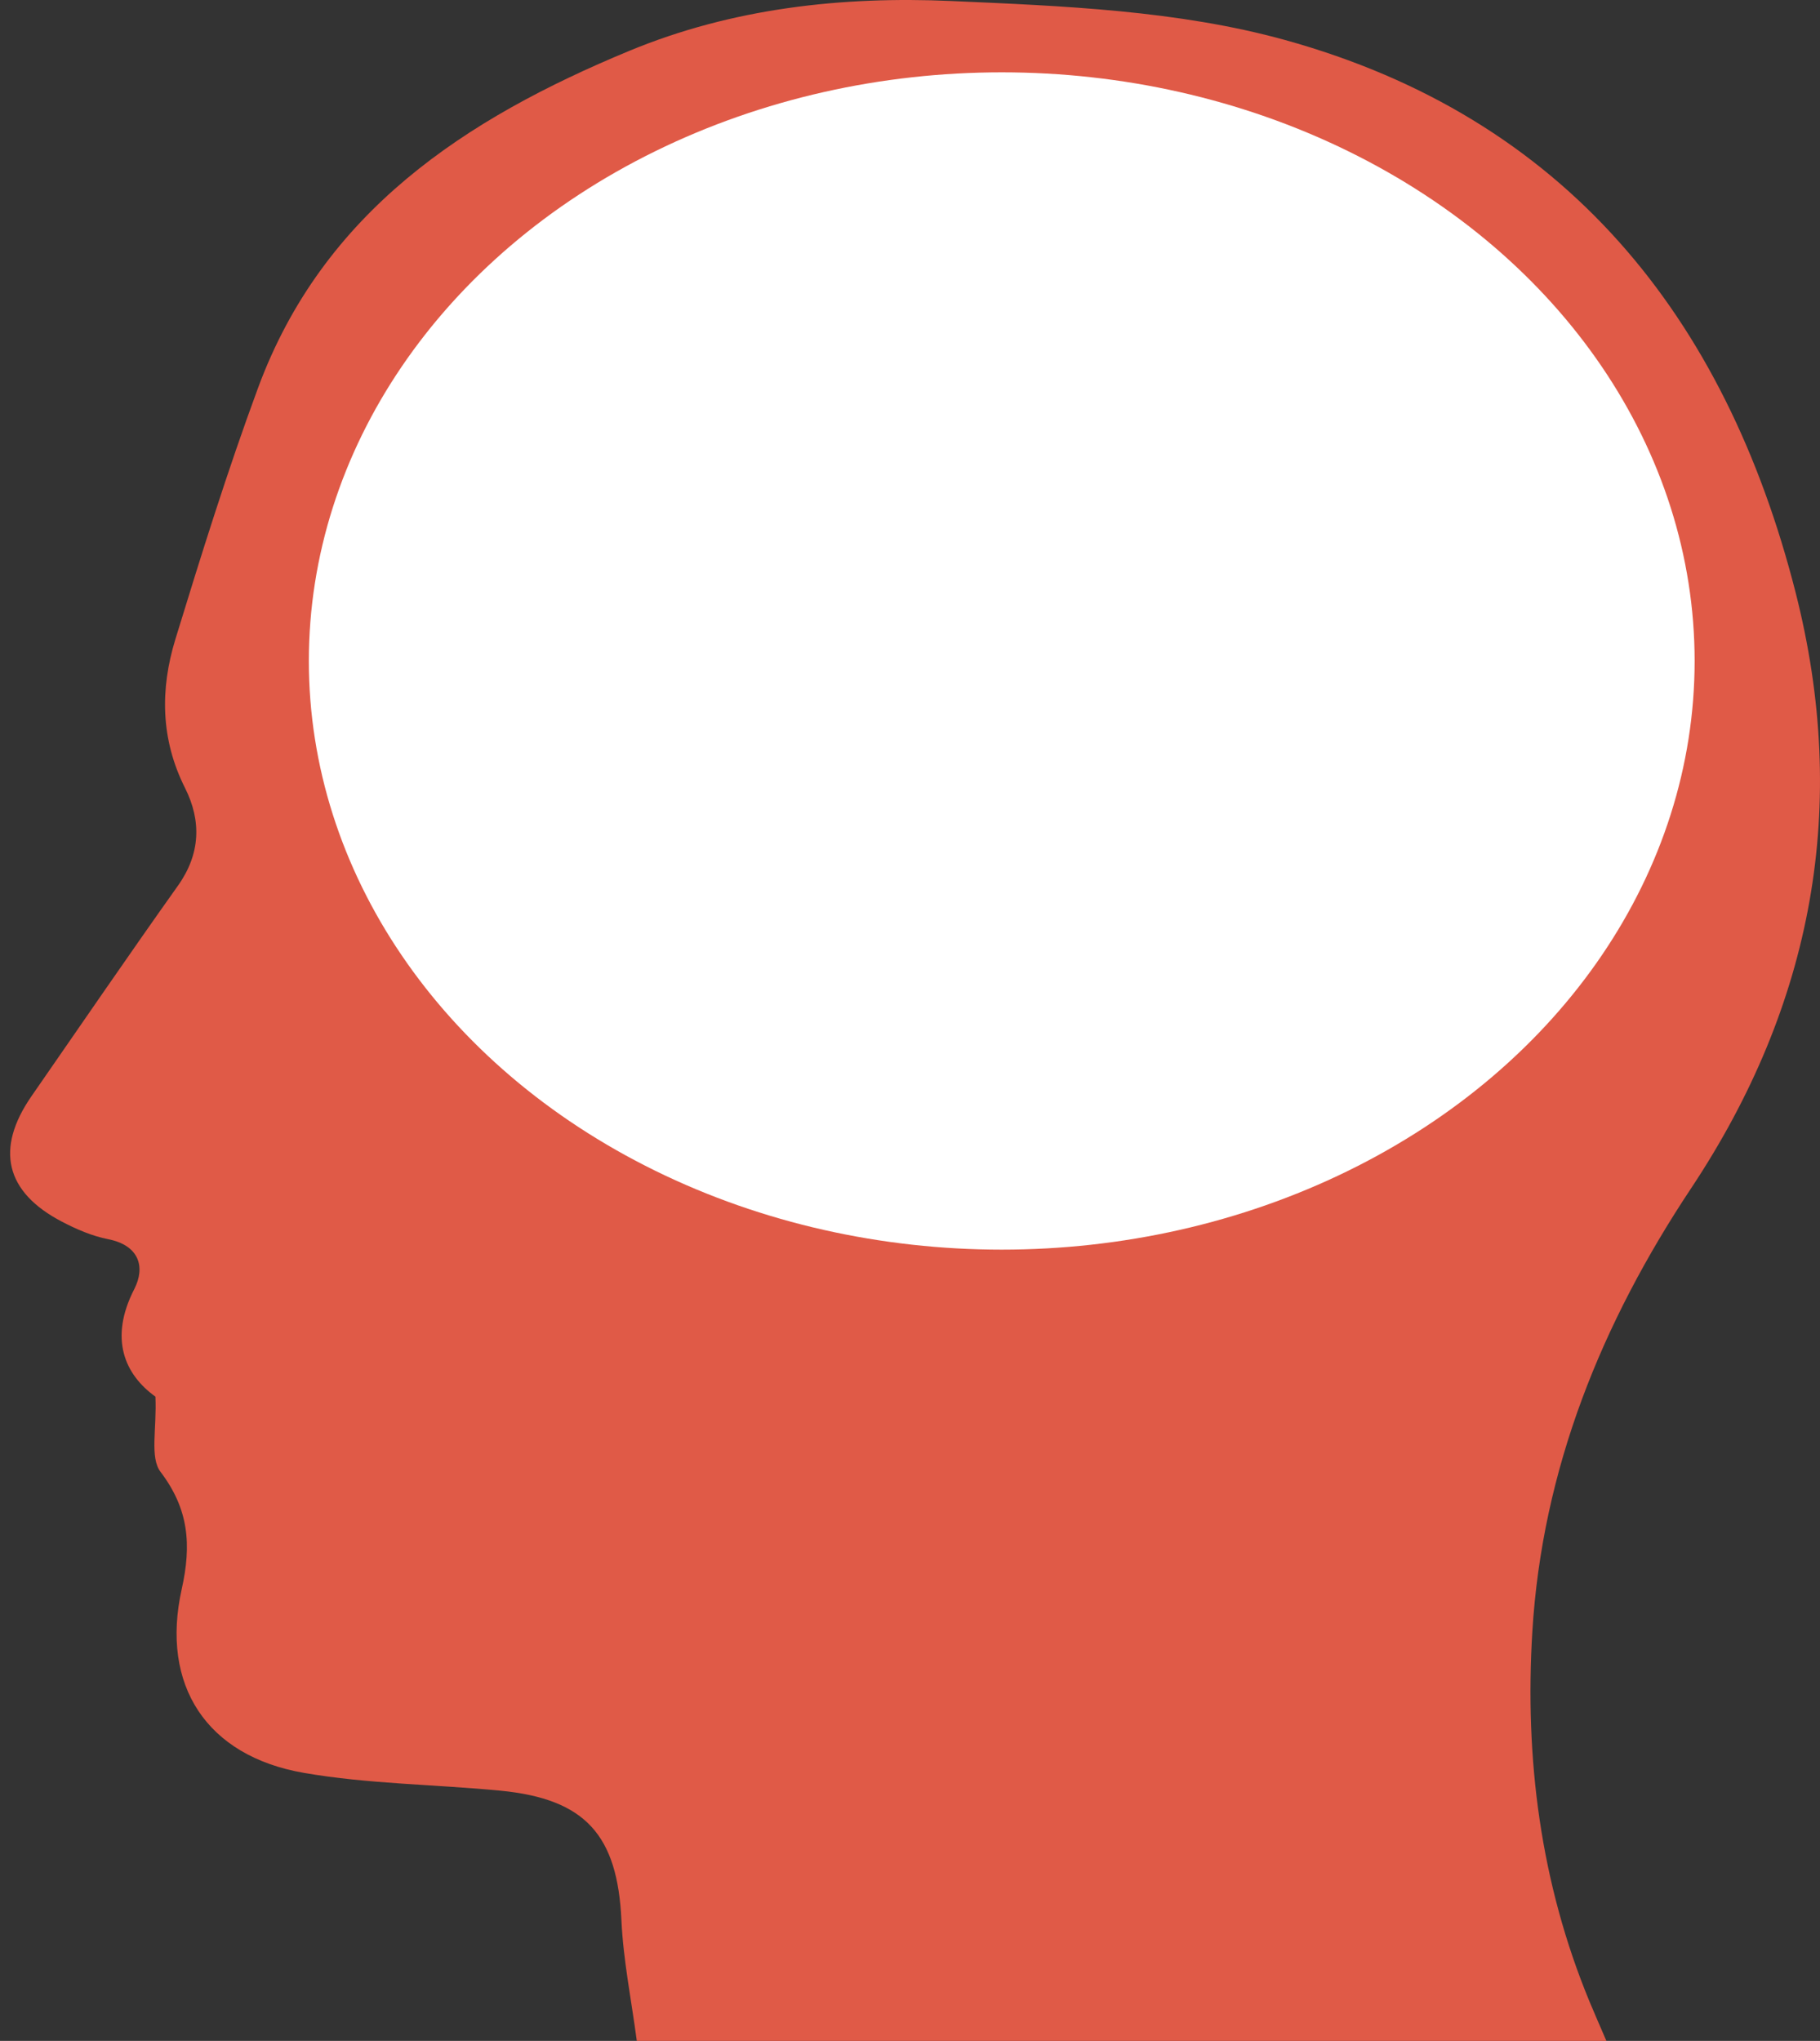
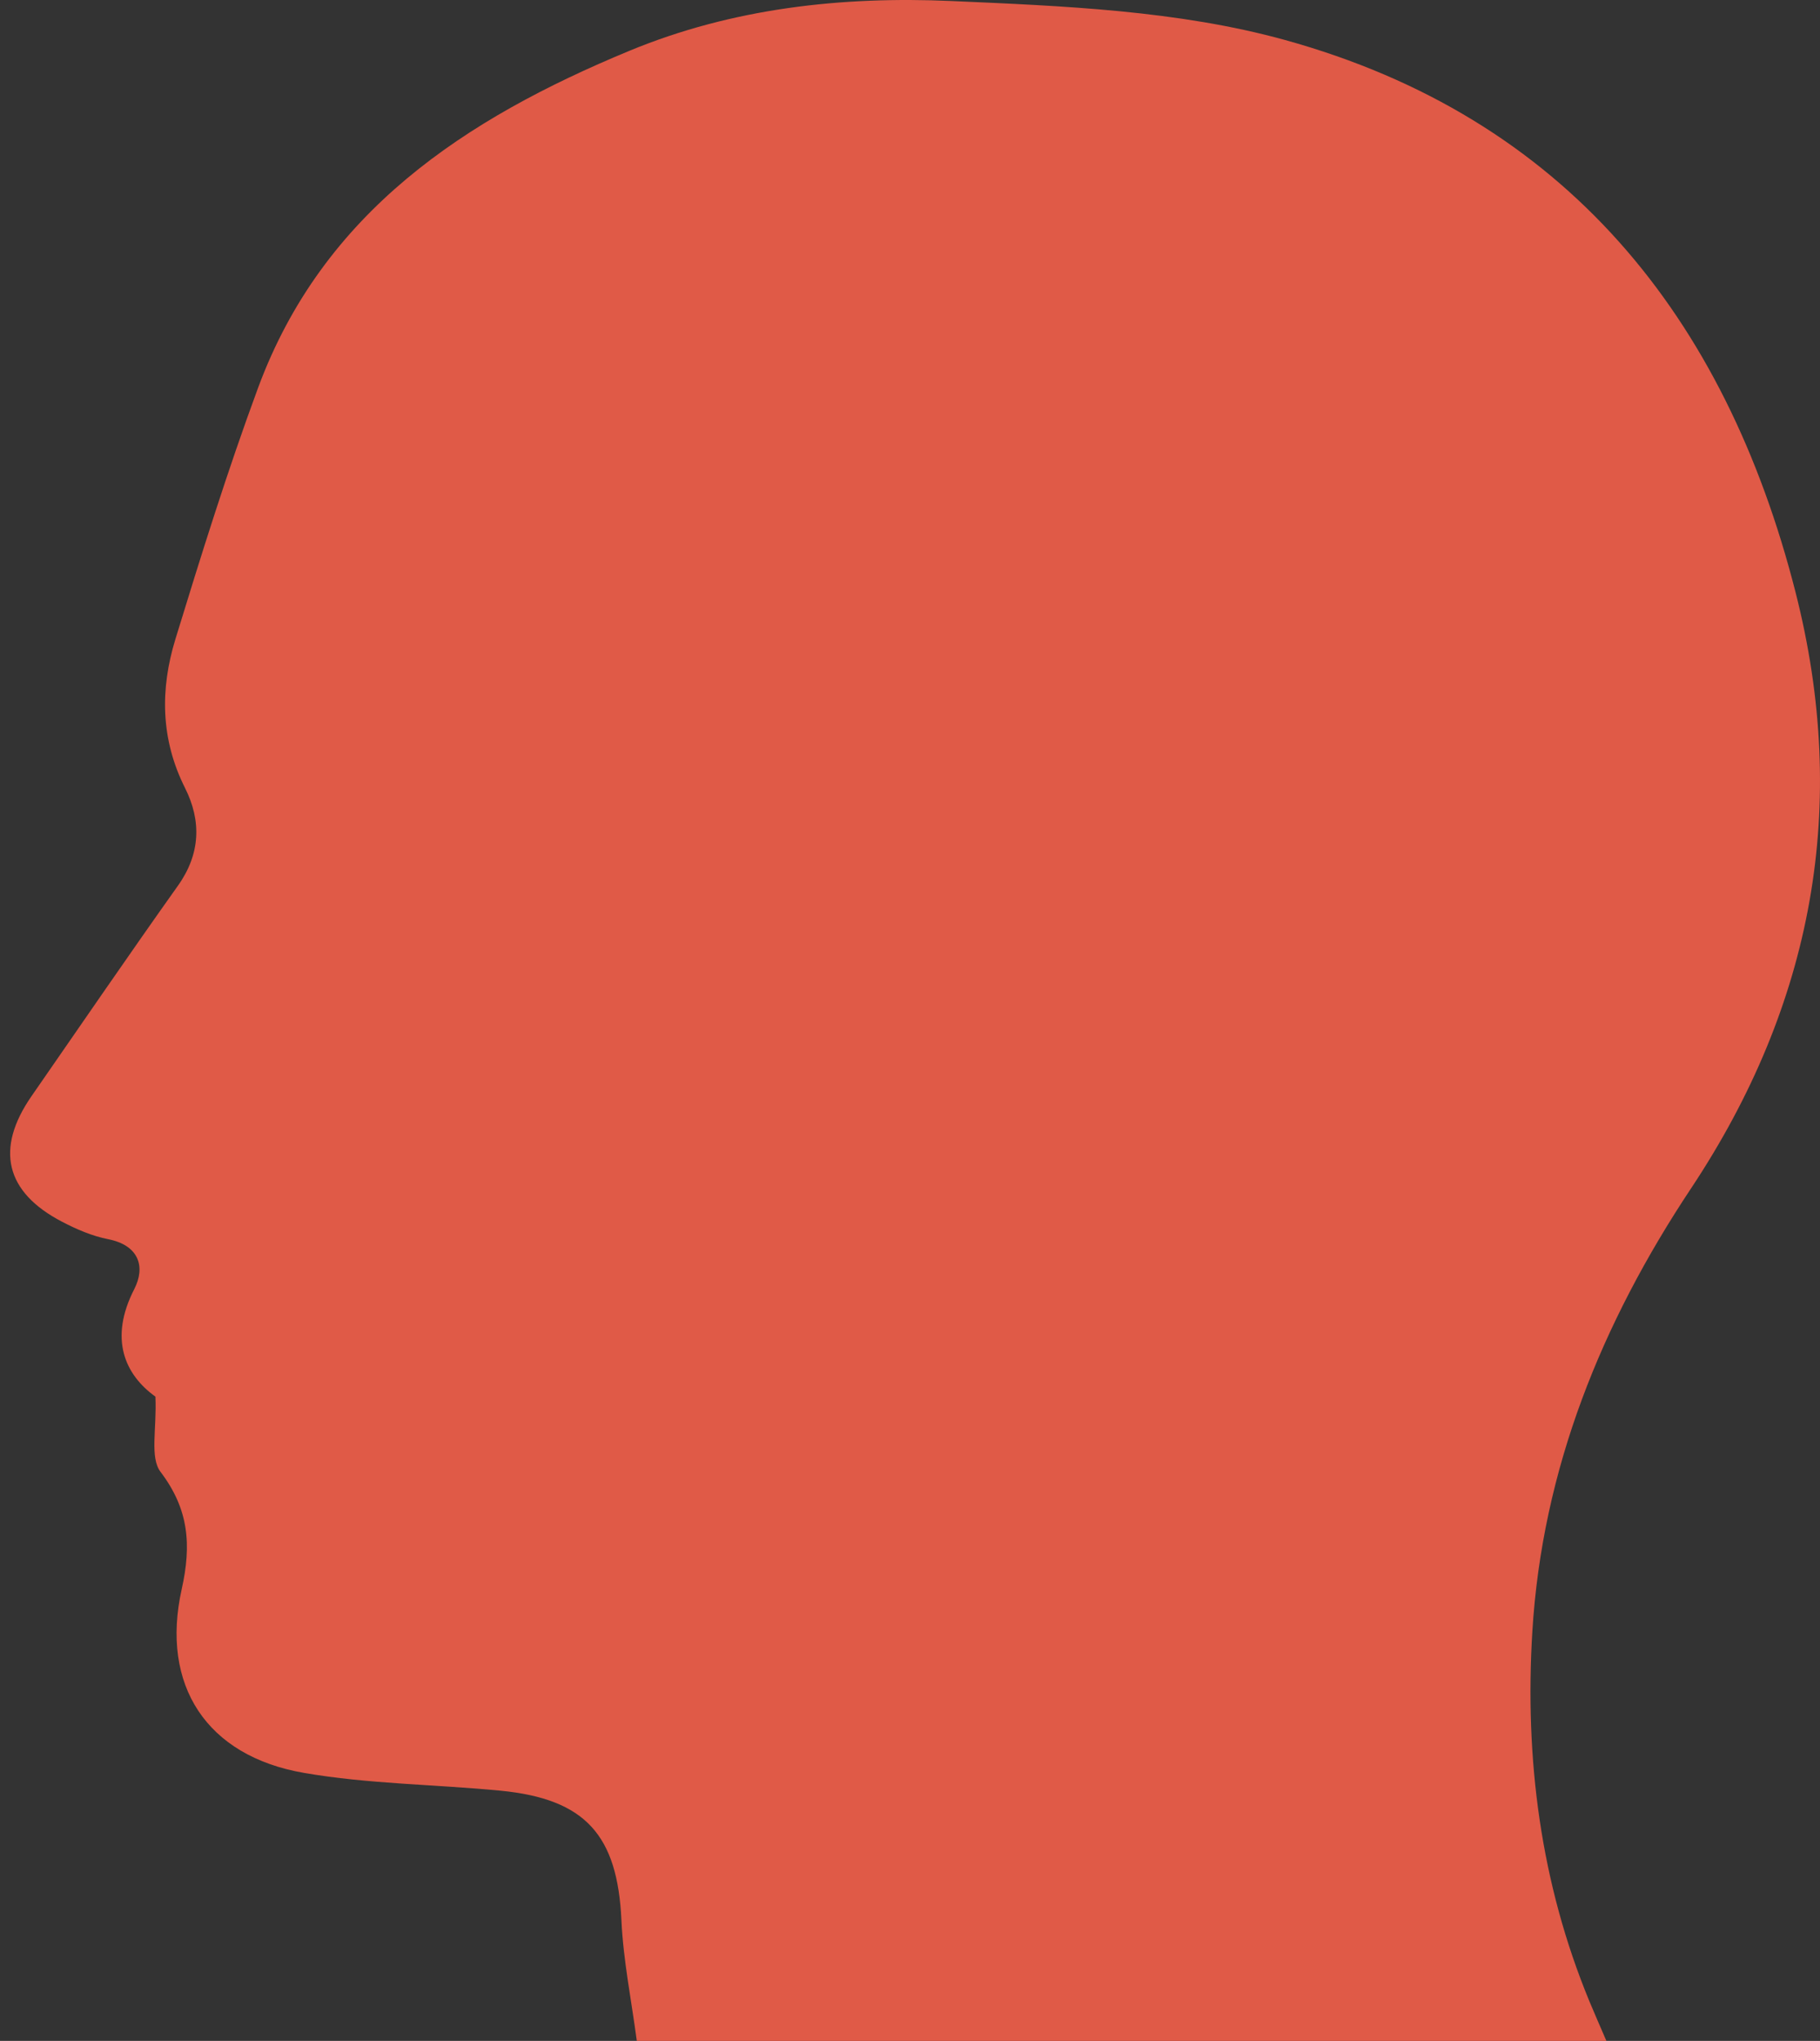
<svg xmlns="http://www.w3.org/2000/svg" version="1.1" id="Layer_1" x="0px" y="0px" width="431.779px" height="484.084px" viewBox="0 0 431.779 484.084" style="enable-background:new 0 0 431.779 484.084;" xml:space="preserve">
  <rect x="0" y="0" width="431.779" height="484.084" fill="#333333" stroke="none" />
  <g id="change1">
    <path style="fill:#E05A47;" d="M381.103,484.084c-1.551-3.61-2.819-6.456-4.015-9.349c-11.625-28.129-15.385-57.574-13.558-87.688   c2.343-38.604,16.452-73.272,37.646-105.153c28.981-43.622,37.693-90.83,24.787-141.472   C409.303,75.08,371.309,27.857,304.828,9.479c-25.332-7.002-52.629-8.068-79.146-9.24c-25.921-1.146-51.896,1.683-76.386,11.823   c-38.934,16.116-72.659,38.196-88.086,79.969c-7.241,19.609-13.479,39.604-19.605,59.599c-3.629,11.854-3.524,23.719,2.305,35.304   c3.882,7.732,3.681,15.579-1.682,23.127c-11.745,16.525-23.191,33.266-34.745,49.929c-8.664,12.503-6.248,22.773,7.229,29.794   c3.439,1.794,7.153,3.4,10.926,4.14c7.377,1.447,8.913,6.586,6.213,11.846c-6.046,11.801-2.225,20.297,5.02,25.504   c0.354,7.657-1.387,14.411,1.226,17.857c6.725,8.872,7.351,17.306,5.013,27.801c-5.076,22.812,5.896,39.565,28.935,43.573   c15.346,2.667,31.127,2.727,46.682,4.231c20.222,1.962,27.771,10.592,28.701,30.739c0.435,9.459,2.352,18.843,3.647,28.61   C228.124,484.084,304.131,484.084,381.103,484.084z" />
  </g>
  <g id="change2">
-     <ellipse style="fill:#FFFFFF;" cx="237.653" cy="156.781" rx="164.382" ry="139.625" />
-   </g>
+     </g>
</svg>